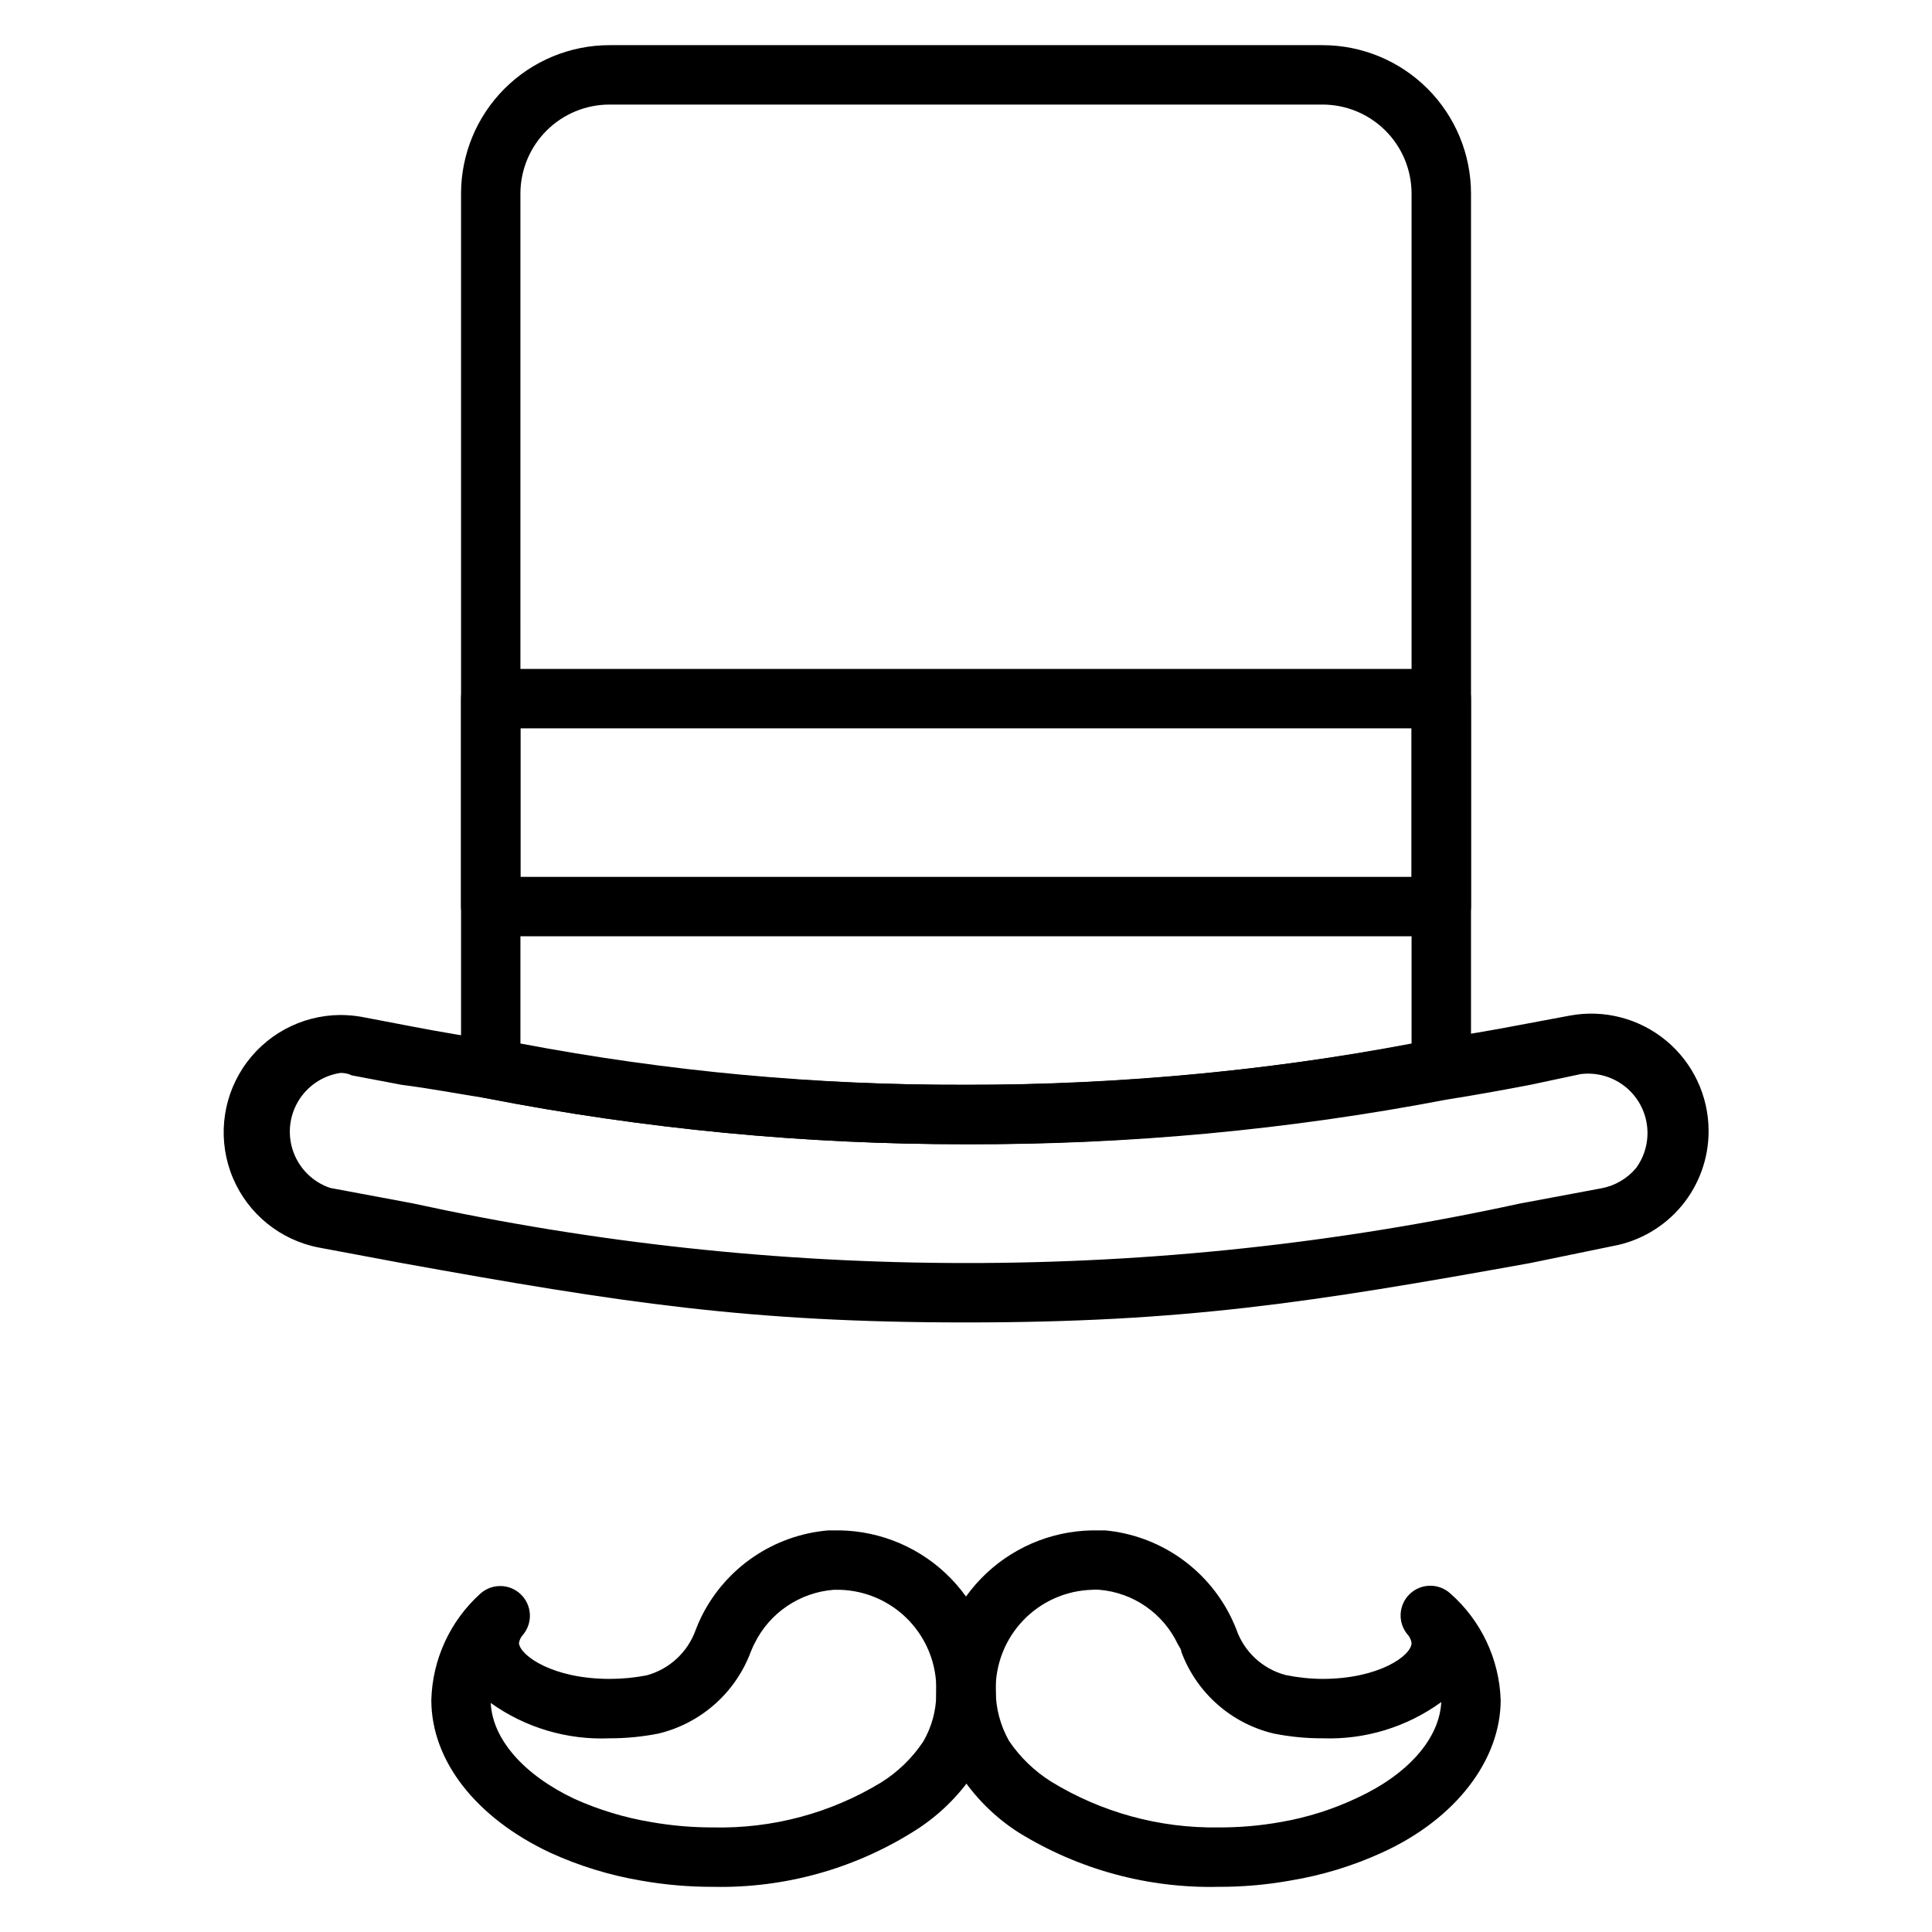
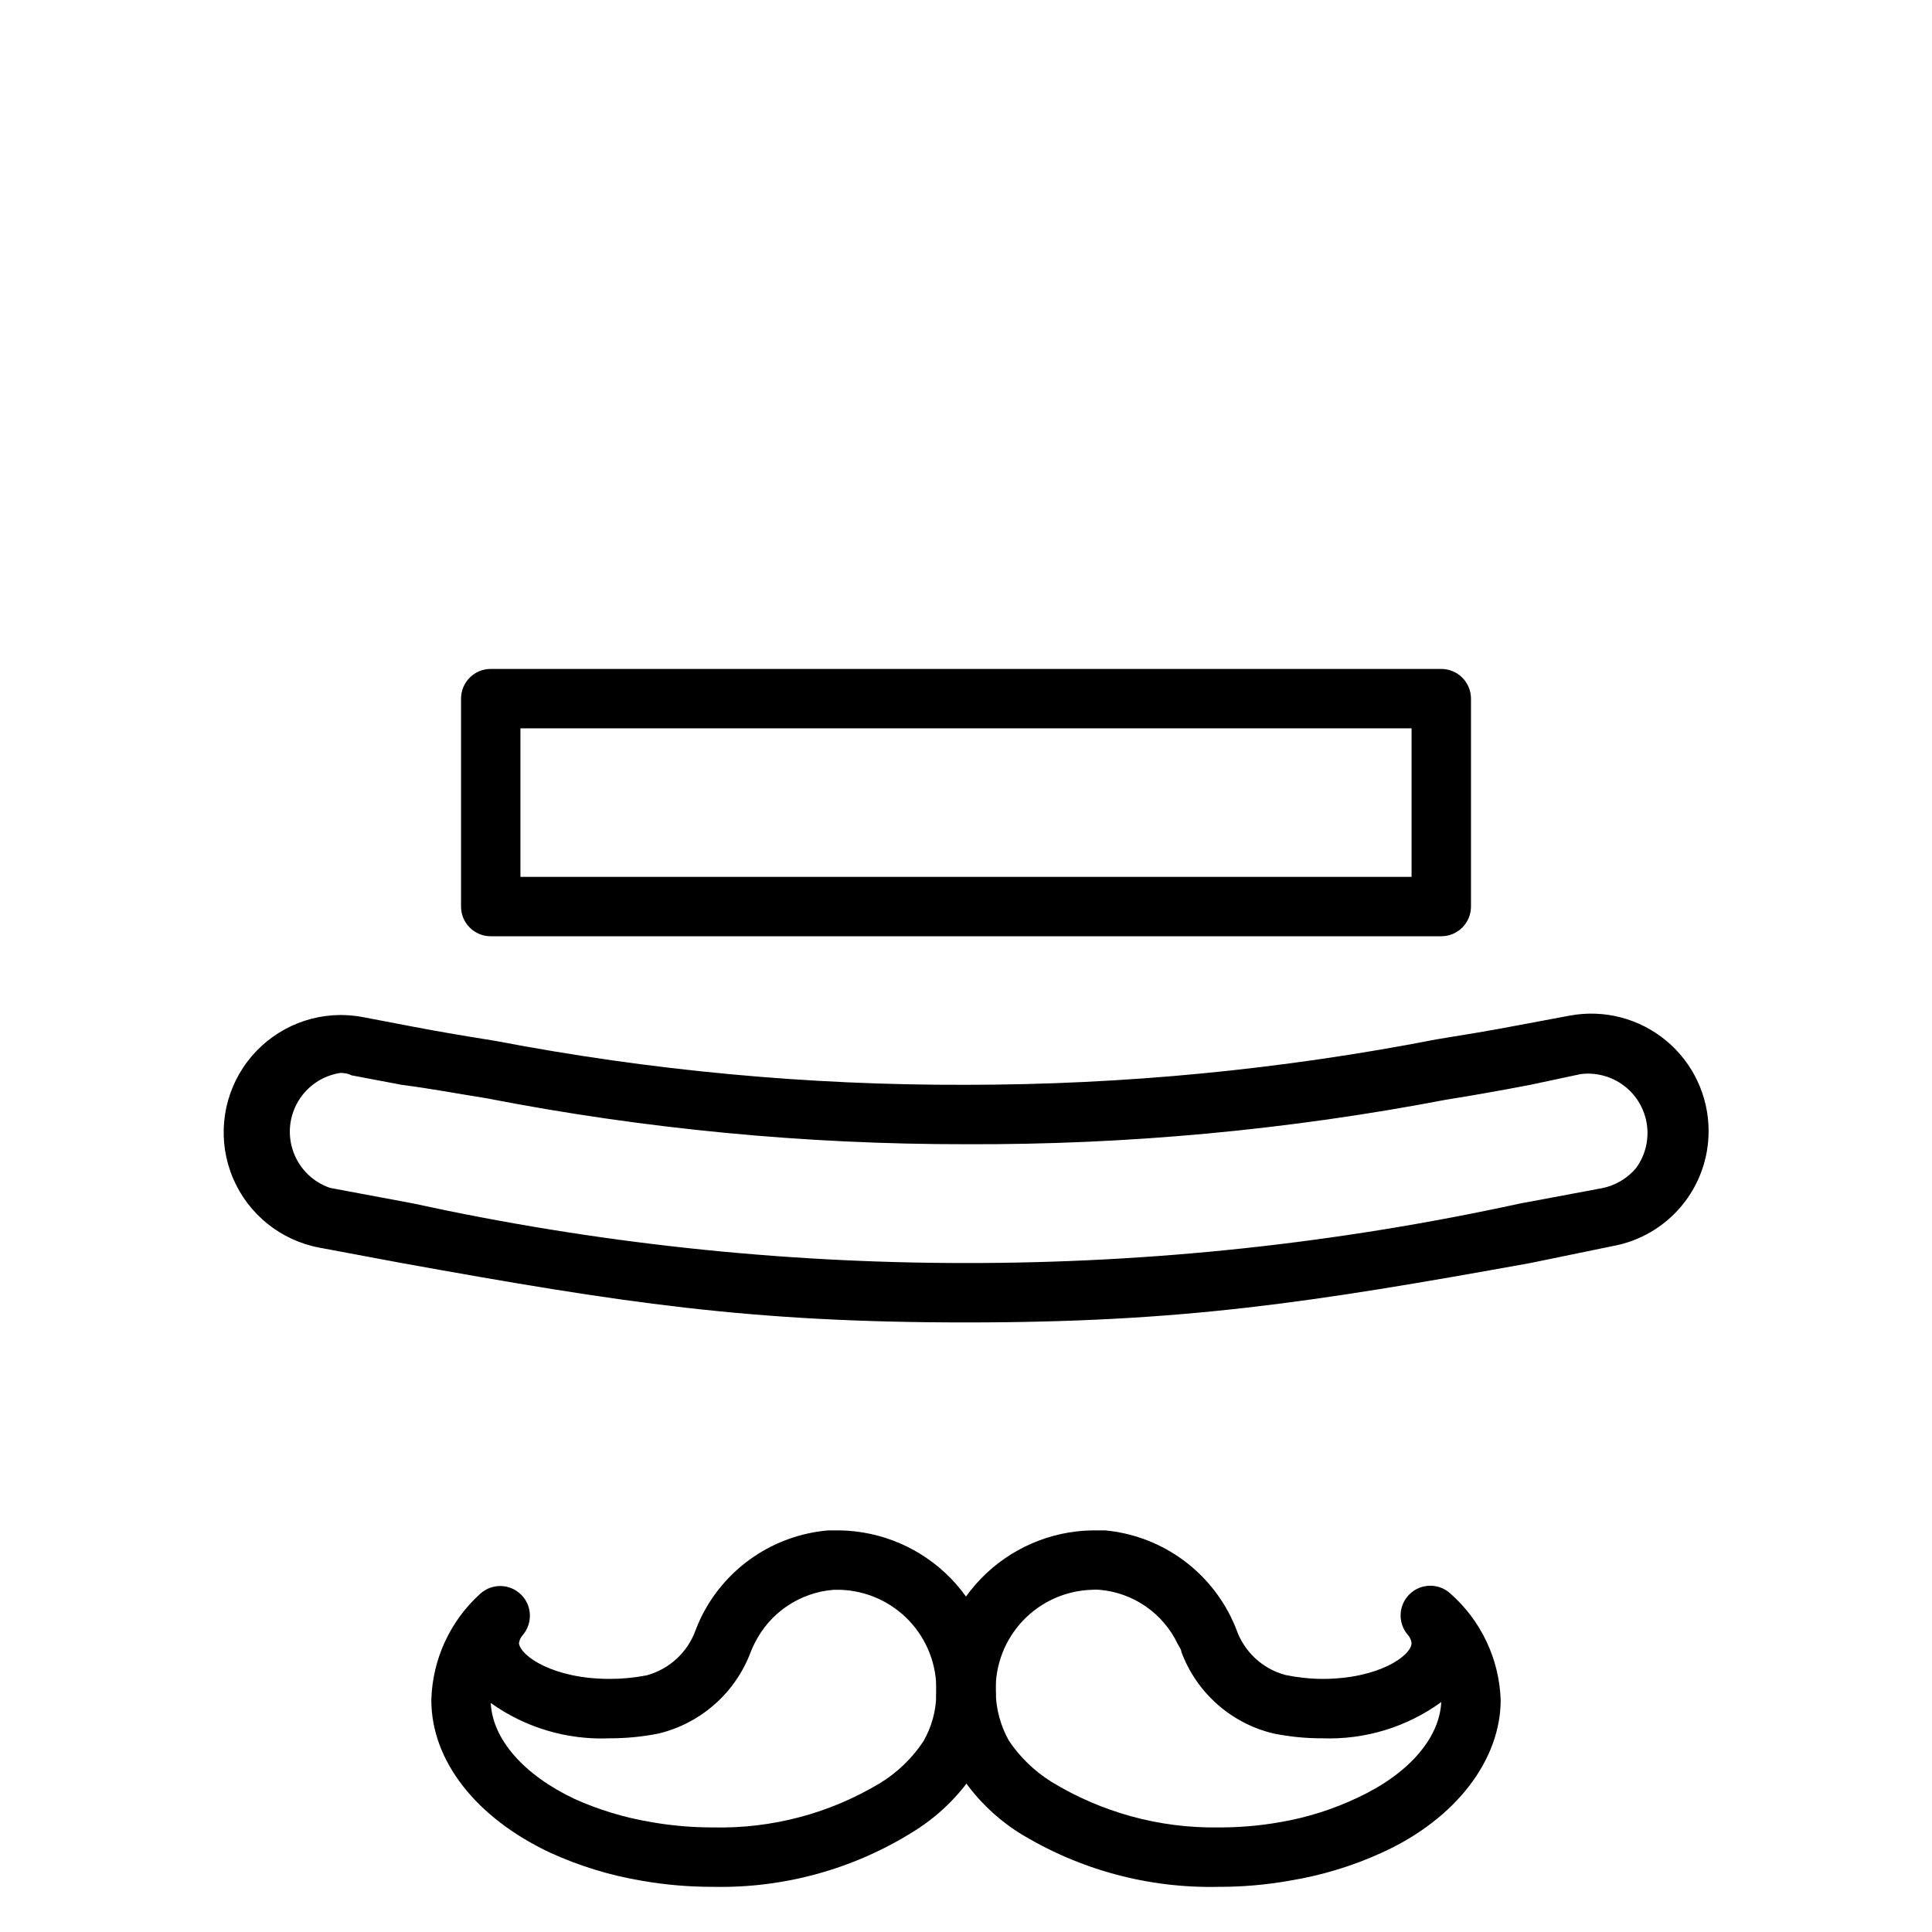
<svg xmlns="http://www.w3.org/2000/svg" fill="#000000" width="800px" height="800px" version="1.1" viewBox="144 144 512 512">
  <g>
    <path d="m400 494.46c-57.387 0-91.156-5.195-149.57-15.742l-21.883-4.094c-10.203-1.945-18.762-8.855-22.812-18.422-4.047-9.562-3.055-20.52 2.648-29.199 5.703-8.68 15.367-13.938 25.754-14.016 1.871 0 3.742 0.156 5.586 0.473l13.617 2.598c7.32 1.418 14.562 2.598 21.883 3.777h0.004c41.121 7.879 82.902 11.781 124.77 11.652 41.852-0.004 83.609-4.039 124.69-12.047 7.32-1.18 14.562-2.363 21.883-3.777l13.461-2.519c9.082-1.684 18.438 0.758 25.539 6.656 7.106 5.902 11.215 14.652 11.227 23.887 0.023 7.266-2.512 14.309-7.16 19.895-4.652 5.586-11.117 9.355-18.27 10.648l-21.805 4.488c-58.41 10.547-92.18 15.742-149.57 15.742zm-165.79-66.125c-4.684 0.707-8.801 3.481-11.211 7.559-2.41 4.074-2.859 9.02-1.219 13.465 1.641 4.441 5.191 7.91 9.672 9.441l21.883 4.094h0.004c48.176 10.52 97.344 15.824 146.66 15.824 49.309 0.031 98.477-5.246 146.66-15.742l21.883-4.094c3.543-0.695 6.738-2.586 9.051-5.356 2.426-3.332 3.445-7.481 2.84-11.559-0.602-4.074-2.777-7.754-6.059-10.242-3.285-2.488-7.414-3.594-11.5-3.074l-13.305 2.836c-7.398 1.418-14.801 2.754-22.277 3.938v-0.004c-41.949 8.035-84.578 11.988-127.29 11.809-42.699 0.047-85.301-4.039-127.21-12.203-7.477-1.18-14.484-2.516-22.355-3.539l-13.305-2.519c-0.863-0.473-1.887-0.633-2.91-0.633z" />
-     <path d="m400 447.23c-42.699 0.047-85.301-4.039-127.21-12.203-3.848-0.621-6.66-3.969-6.609-7.871v-231.83c0-10.438 4.144-20.449 11.527-27.832 7.379-7.379 17.391-11.527 27.832-11.527h188.93c10.441 0 20.453 4.148 27.832 11.527 7.383 7.383 11.531 17.395 11.531 27.832v231.91c0.051 3.902-2.766 7.25-6.613 7.875-41.914 8.133-84.516 12.191-127.21 12.121zm-118.08-26.688c38.922 7.387 78.461 11.051 118.08 10.945 39.617 0.105 79.156-3.559 118.08-10.945v-225.22c0-6.262-2.488-12.27-6.918-16.699-4.426-4.426-10.434-6.914-16.699-6.914h-188.93c-6.266 0-12.27 2.488-16.699 6.914-4.43 4.43-6.918 10.438-6.918 16.699z" />
    <path d="m525.95 392.12h-251.9c-4.348 0-7.871-3.523-7.871-7.871v-55.105c0-4.348 3.523-7.871 7.871-7.871h251.9c2.09 0 4.09 0.832 5.566 2.305 1.477 1.477 2.309 3.481 2.309 5.566v55.105c0 2.09-0.832 4.09-2.309 5.566-1.477 1.477-3.477 2.305-5.566 2.305zm-244.03-15.742h236.16v-39.359h-236.16z" />
    <path d="m333.09 644.03c-6.438 0.023-12.867-0.527-19.207-1.652-8.32-1.406-16.418-3.894-24.09-7.402-19.602-9.211-31.488-24.324-31.488-40.461 0.289-10.777 4.984-20.961 12.988-28.18 3.066-2.758 7.738-2.684 10.711 0.168 2.977 2.852 3.25 7.516 0.625 10.695-0.594 0.625-0.98 1.426-1.102 2.281 0.395 3.387 9.133 9.445 24.012 9.445 3.301 0.004 6.598-0.312 9.84-0.941 6.039-1.648 10.891-6.148 12.988-12.047 0.461-1.234 0.988-2.441 1.574-3.621 6.465-12.93 19.207-21.555 33.613-22.75h2.992c11.121 0.188 21.715 4.773 29.461 12.758 7.746 7.981 12.016 18.707 11.867 29.832 0.039 0.523 0.039 1.047 0 1.574-0.168 7-2.09 13.848-5.59 19.914-4.195 6.367-9.73 11.738-16.215 15.746-15.859 9.934-34.273 15.02-52.98 14.641zm-59.039-48.727c0.473 9.605 8.738 19.051 22.199 25.426 6.477 2.91 13.305 4.977 20.309 6.141 5.457 0.961 10.988 1.434 16.531 1.418 15.57 0.34 30.914-3.754 44.242-11.809 4.519-2.789 8.387-6.523 11.336-10.945 2.199-3.781 3.391-8.062 3.461-12.438 0.039-0.285 0.039-0.578 0-0.863 0.172-6.961-2.43-13.703-7.223-18.754-4.797-5.047-11.398-7.984-18.359-8.168h-1.574c-9.035 0.691-17.031 6.109-21.02 14.246-0.473 0.867-0.707 1.574-1.023 2.281v0.004c-4.059 10.785-13.199 18.863-24.402 21.566-4.277 0.848-8.629 1.27-12.988 1.262-11.25 0.477-22.332-2.82-31.488-9.367z" />
    <path d="m466.91 644.03c-18.68 0.422-37.082-4.582-52.977-14.406-6.324-4.047-11.695-9.418-15.746-15.742-3.723-6.086-5.809-13.027-6.062-20.152-0.039-0.527-0.039-1.051 0-1.574-0.145-11.125 4.121-21.852 11.867-29.832 7.746-7.984 18.34-12.57 29.461-12.758h3.387c14.305 1.332 26.898 9.969 33.297 22.828 0.473 1.023 1.023 2.125 1.496 3.387 2.07 5.961 6.969 10.508 13.07 12.121 3.211 0.66 6.481 1.004 9.758 1.023 14.879 0 23.617-6.141 23.617-9.523-0.121-0.855-0.508-1.656-1.102-2.285-2.621-3.176-2.352-7.84 0.625-10.691 2.977-2.852 7.648-2.926 10.711-0.172 8.172 7.168 13.016 17.398 13.383 28.262 0 15.742-11.73 31.488-31.488 40.461-7.746 3.535-15.926 6.023-24.324 7.402-6.262 1.117-12.613 1.672-18.973 1.652zm-66.91-51.875h7.871c0.039 4.637 1.258 9.188 3.543 13.223 2.938 4.332 6.742 8.004 11.176 10.785 13.328 8.156 28.699 12.359 44.32 12.125 5.516 0.02 11.023-0.453 16.453-1.418 7.059-1.215 13.918-3.387 20.387-6.457 13.539-6.297 21.727-15.742 22.199-25.348-9.125 6.633-20.211 10.012-31.488 9.605-4.332 0.012-8.656-0.41-12.91-1.262-11.266-2.668-20.449-10.793-24.48-21.648 0-0.629-0.551-1.34-0.945-2.047v0.004c-3.867-8.164-11.781-13.652-20.781-14.406-0.629-0.066-1.262-0.066-1.891 0-6.945 0.184-13.535 3.113-18.328 8.141-4.793 5.031-7.402 11.754-7.254 18.703z" />
  </g>
</svg>